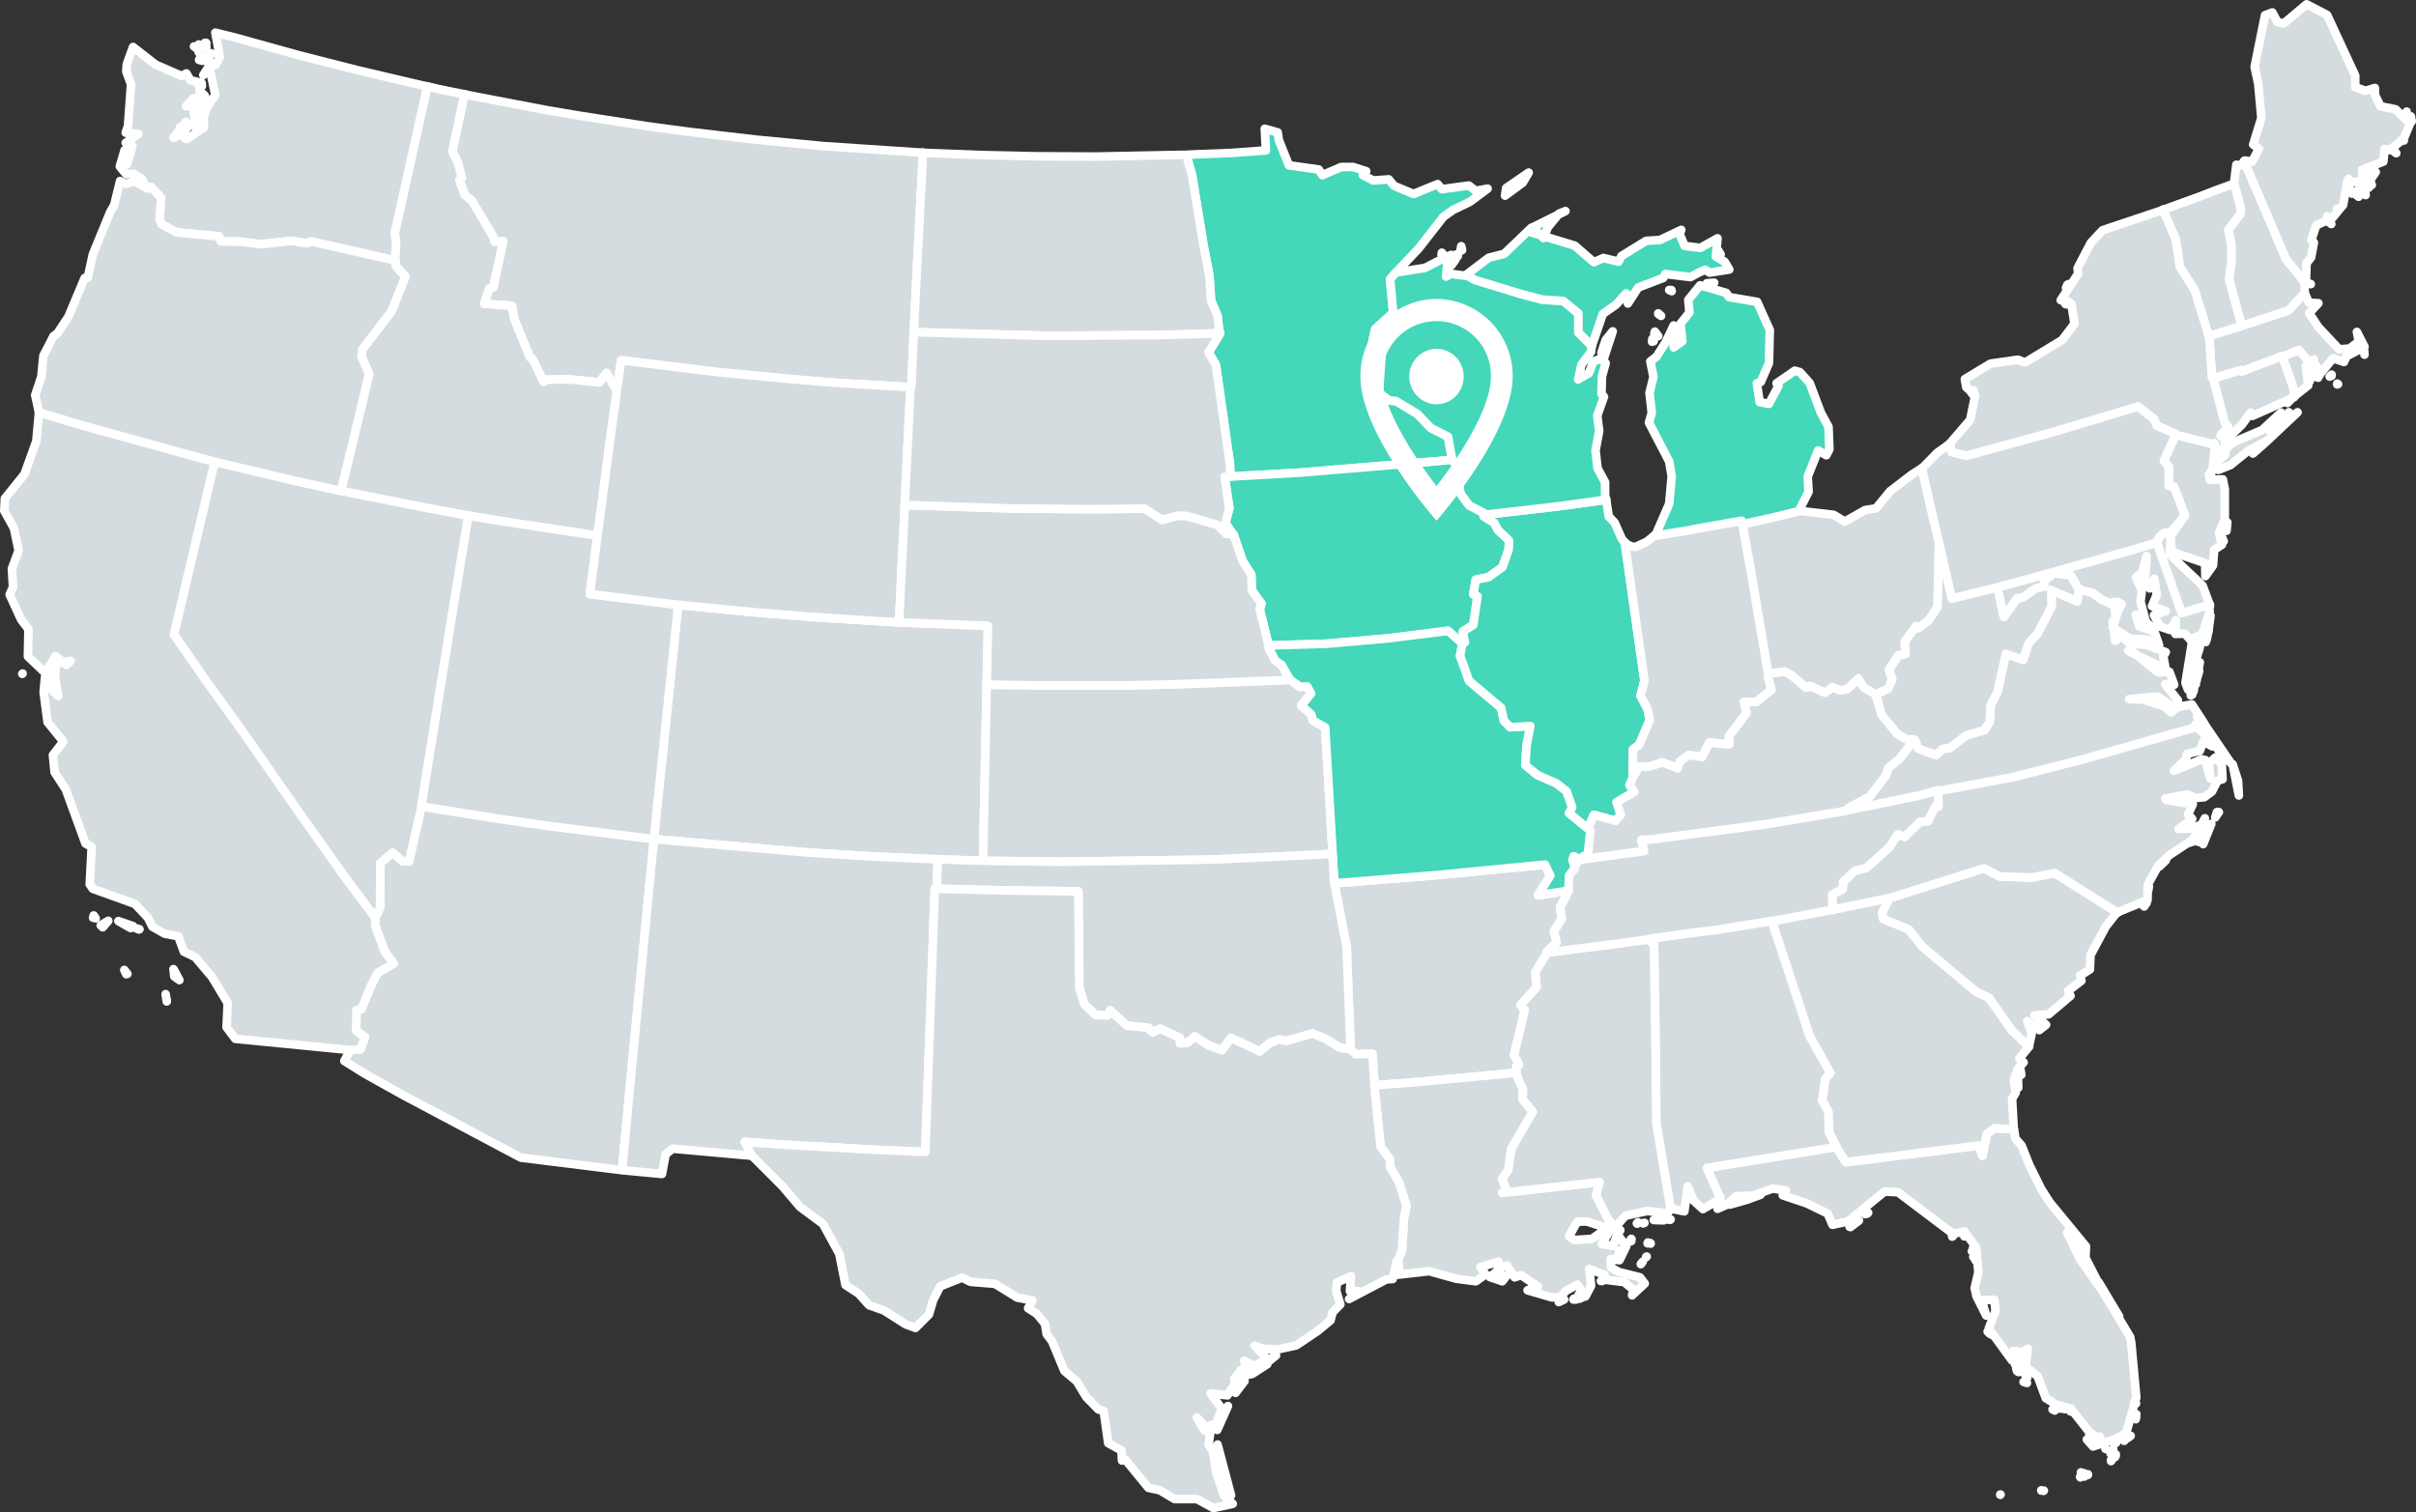
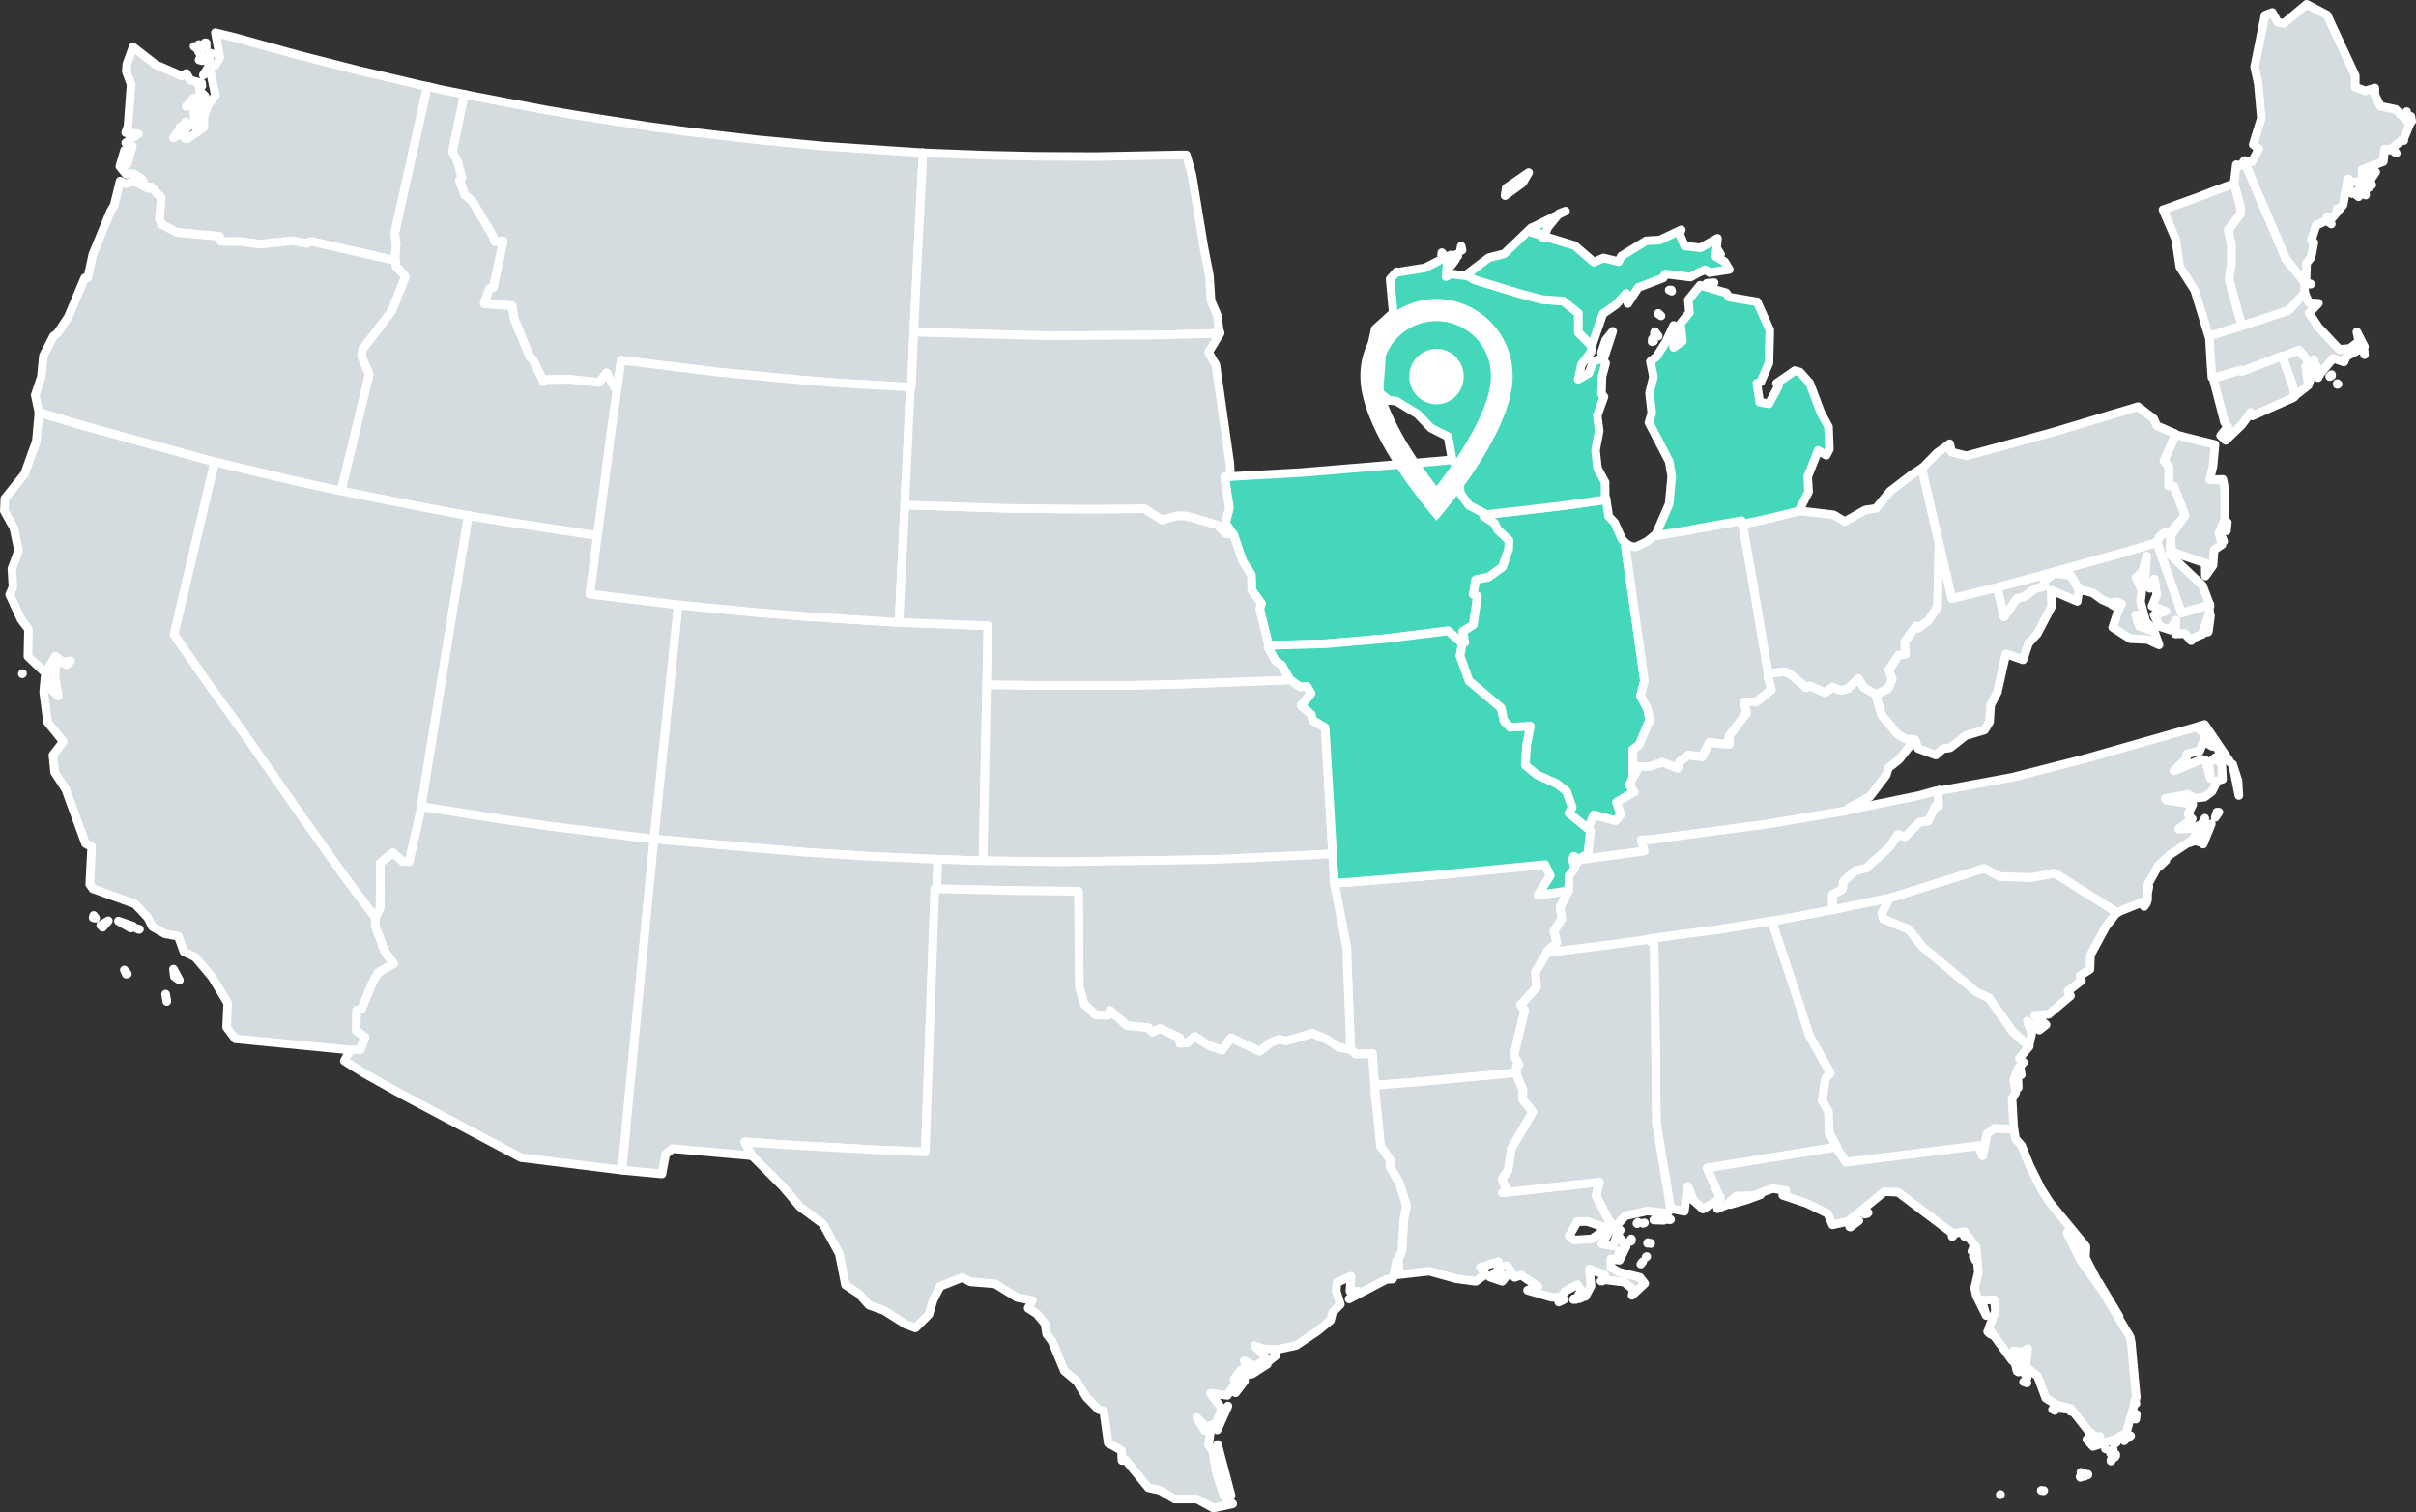
<svg xmlns="http://www.w3.org/2000/svg" width="834.413" height="522.451" viewBox="0 0 834.413 522.451">
  <rect x="0" y="0" width="834.413" height="522.451" fill="#333333" stroke="none" />
  <g id="Group_29" data-name="Group 29" transform="translate(-2640.852 -1857.515)">
    <g id="Group_28" data-name="Group 28">
      <g id="Group_27" data-name="Group 27" transform="translate(-110.594 4)">
        <path id="Massachusetts" d="M956.312,153.051l-.291-.194v.291l.291-.1ZM953.4,150.43l.679-.291v-.388l-.679.679Zm12.036-7.571-.1-1.359-.194-.777Zm-42.417-10-.679.291-5.533,1.65-1.941.679-2.232.679-.776.291v.291l.291,5.047.291,4.659.291,4.271.485.291,1.747-.485,7.862-2.33.194.485L937,143.345l.1.194,1.262-.485,4.465-1.747,4.271,5.144h0l.582-.485.291-1.456-.1,2.33h.971l.291,1.165.874,1.65h0l4.562-5.533,3.785,1.262.874-1.941,6.212-3.3L962.815,135l.679,3.3-3.2,2.427-3.591.291-7.183-7.668-3.2-4.853,3.2-3.4-3.3-.194-1.359-3.2-.1-.194-5.533,6.018L927,131.6l-3.98,1.262Z" transform="translate(2602.632 1833.179)" fill="#d4dcdf" stroke="#fff" stroke-linejoin="round" stroke-width="2.97" fill-rule="evenodd" />
-         <path id="Minnesota" d="M558.547,73.847l1.941,6.891,4.077,24.848,1.941,9.9.582,8.736,2.232,5.241.485,4.465.388,1.456-.1.291-3.883,6.406,2.524,4.271,4.853,34.166.194,4.465,4.853-.291,19.121-1.068,47.755-3.98,4.756-.485v-.485l-1.359-7.474-5.921-3.009-4.659-4.853-7.377-4.465-2.33-.194-3.591-2.718.971-13.395-3.4-3.106,1.165-5.436,6.212-5.63-1.068-11.648,2.232-2.524h0l7.571-7.959L647.36,95.2l3.3-2.33,5.824-2.815,6.115-4.562-4.077.777L656.1,84.427l-9.318,1.262-1.456-1.747-8.347,3.4-6.7-2.815-1.844-2.232-5.339.388L619.5,80.836l1.165-1.359-4.562-1.456h-4.077l-6.5,2.815-1.262-1.941-10.289-1.456L590.481,68.7l-.388-2.621-4.465-1.262.388,7.474-11.842.874-14.656.582-.971.1Z" transform="translate(2602.632 1833.179)" fill="#44d7ba" stroke="#fff" stroke-linejoin="round" stroke-width="2.97" fill-rule="evenodd" />
        <path id="Montana" d="M465.658,72.974,433.53,70.838l-23.392-2.232-23.3-2.718L372.38,63.947l-23.1-3.591-11.551-1.941-25.819-4.95-2.718-.582-4.174,19.8,1.844,3.591,1.456,5.533-.874.777,1.844,5.047,2.524,2.135L319,101.8l.679,2.038,2.912-.194-3.4,15.918-1.359.388-1.844,5.338,9.609.679.777,4.465,5.436,13.3.971.777,3.785,7.765.971-.777,8.056-.1,10.192,1.068,2.524-3.3,3.009,5.436.582.291.1-.582,1.359-9.512,33.2,4.077,26.5,2.524,13.977,1.165,24.945,1.456,1.262.1h.291l.1-1.359.291-6.7.388-8.833.1-2.232.194-3.883,1.553-30.478,1.262-23.683.1-3.883-1.844-.1Z" transform="translate(2602.632 1833.179)" fill="#d4dcdf" stroke="#fff" stroke-linejoin="round" stroke-width="2.97" fill-rule="evenodd" />
        <path id="North_Dakota" data-name="North Dakota" d="M556.509,73.847,527.2,74.43l-20.48-.1-17.568-.388-20.577-.777-1.068-.1-.1,3.883-1.262,23.683-1.553,30.478L464.4,135l3.785.194,42.8,1.165,39.5-.291,16.4-.485,3.3-.194-.388-1.456-.485-4.465-2.232-5.241-.582-8.736-1.941-9.9-4.077-24.848-1.941-6.891h-2.038Z" transform="translate(2602.632 1833.179)" fill="#d4dcdf" stroke="#fff" stroke-linejoin="round" stroke-width="2.97" fill-rule="evenodd" />
        <path id="Idaho" d="M309.1,52.882l-8.639-1.747-2.815-.679-1.262-.291L285.12,100.831l.485,4.174-.388,4.368.194.971v.1l.1,1.844,3.3,3.591-4.756,11.939-10.095,13.2-.291,2.427,2.621,6.212L267.067,187.9l-.388,2.038,2.718.582,27.469,5.436,10.968,2.038,2.815.485,2.718.485,13.977,2.232,25.042,3.785,2.815.388.388-3.2.874-6.309,3.3-25.236,1.747-12.521.388-3.2-.582-.291-3.009-5.436-2.524,3.3L345.591,151.4l-8.056.1-.971.777-3.785-7.765-.971-.777-5.436-13.3-.777-4.465-9.609-.679,1.844-5.338,1.359-.388,3.4-15.918-2.912.194L319,101.8l-7.183-12.036-2.524-2.135-1.844-5.047.874-.777-1.456-5.533-1.844-3.591,4.174-19.8h-.1Z" transform="translate(2602.632 1833.179)" fill="#d4dcdf" stroke="#fff" stroke-linejoin="round" stroke-width="2.97" fill-rule="evenodd" />
        <path id="Washington" d="M192.134,77.05l.1-1.65-.194.1.1,1.553Zm20.674-8.833.582-.971-.679-.1.1,1.068Zm-1.844-1.747.582-1.941-.582-.194Zm7.086-2.815-.1-1.941-1.65,2.524,1.747-.582Zm.194-4.077.291-1.941-.194-.485-.1,2.427Zm.291-9.512-.1-1.068-.388-.1.485,1.165Zm3.106-6.406-.874-.1-1.747,2.718,2.621-2.621Zm-2.427-2.621.485-.388.1-.291-.582.679Zm-.485.291-.291-1.941-.874,1.65,1.165.291Zm-.485-2.718-.874-.388.679.971.194-.582Zm2.912,1.65V39l-.291.485ZM222.029,39l-.388-.291h-.1l.485.291ZM216.5,36.866l-.485-.388-.194-.1Zm3.591-.388-2.621.679.679.194Zm-2.135-.194-.485-.582-.1.1.582.485Zm2.038-1.165H219.6l.485.194-.1-.194ZM200.967,84.913l3.494,3.785-.582,7.28.679,1.844,5.241,2.815L224.553,102l.582,1.747,6.989.1,6.6.874,10.774-1.165,5.338.874,1.456-.679,27.275,6.212,1.844.388-.194-.971.388-4.368-.485-4.174L296.38,50.164l-1.553-.291-22.713-5.338-19.8-5.047-22.422-6.212-6.7-1.65,1.553,8.444-1.456,2.718-2.621-1.359,2.524,11.745-2.718,3.883-1.262,3.591v3.688l-5.727,3.98-2.427-1.553-2.33,1.165L213,62.394l-1.068,3.785,2.427-2.621,1.941.388-.582-4.853,1.262.194,2.621-5.824-.874-.874-3.4,4.368-2.232.1,2.427-2.718,2.718-.679-.971-4.95-2.718-.679L213.2,45.7l-1.65.874-8.93-3.883-7.862-6.115L192.619,42.5l-.194,2.524,1.65,4.465-1.068,14.462-.777,2.232,4.368.388-4.368,3.106,2.33,1.165-1.844,6.212-.874-4.853-1.65,5.63,2.232,2.718,2.427-.194,2.912,1.747,1.456,2.815h1.747Z" transform="translate(2602.632 1833.179)" fill="#d4dcdf" stroke="#fff" stroke-linejoin="round" stroke-width="2.97" fill-rule="evenodd" />
        <path id="Arizona" d="M372.186,309.9l-32.71-4.077L321.907,303.3l-25.042-3.98-2.524-.388v.194l-4.271,18.83-2.232-.1-3.4-3.009-4.271,3.591-.1,15.433-1.553,3.3v.388l-.194,2.427,3.4,9.124,3.009,4.077-5.436,3.2-2.135,3.98-3.494,8.542-1.747.388-.1,7.086,3.009,2.232-1.553,4.271-3.494.194h0l-2.038,3.785,6.989,4.368,13.2,7.377L328.7,420.266l34.555,4.271h.388l2.718-28.634.679-7.086,7.28-75.127.388-3.494-2.524-.291Z" transform="translate(2602.632 1833.179)" fill="#d4dcdf" stroke="#fff" stroke-linejoin="round" stroke-width="2.97" fill-rule="evenodd" />
        <path id="California" d="M206.014,363.775l.388,2.135v.388l-.388-2.524Zm-14.268-8.347.679,1.456.388-.1-1.068-1.359Zm16.986-.291.291,2.524,1.747,1.262Zm-11.745-13.783-1.068-.291.874.388.194-.1Zm-10.774-2.912-2.621,1.553.679.679Zm-5.047-1.844-.194.777.874.194-.679-.971Zm8.542,1.941,4.271,2.427.777-.679Zm-33.1-85.513-.1.1.1-.1Zm10.386.485-.1-.291v.388l.1-.1ZM223,179.84l-3.785-.971-41.543-11.453-15.433-4.659v.388l-.874,9.609-4.077,11.356-6.794,8.444-.194,4.271,3.3,5.921,1.65,7.765-2.33,6.309.388,6.309-1.165,2.621,3.98,8.639,2.524,3.3-.194,9.415,6.018,5.727,3.494-5.824,3.785,3.009,1.456-1.359-5.241.971-.1,4.95,1.068,6.212-2.912-2.815-1.65-3.785-.485,5.241,1.359,10.386,5.436,6.7-3.591,4.659.582,5.921,3.883,6.018,6.794,18.636,2.135,1.165-.679,12.909,1.068,1.553,14.559,5.241,4.465,4.756,1.553,3.106,4.271,2.427,4.659.874,1.941,5.338,3.883,1.844,5.824,6.891,5.436,9.027-.388,8.347,3.009,3.98,39.7,3.883h0l3.494-.194,1.553-4.271-3.009-2.232.1-7.086,1.747-.388,3.494-8.542,2.135-3.98,5.436-3.2-3.009-4.077-3.4-9.124.194-2.427v-.1l-2.524-3.4-7.765-10.386-15.045-21.16-20.966-30.09-11.842-16.4-11.454-16.5,13.2-56.005L223,179.84Z" transform="translate(2602.632 1833.179)" fill="#d4dcdf" stroke="#fff" stroke-linejoin="round" stroke-width="2.97" fill-rule="evenodd" />
        <path id="Colorado" d="M489.632,255.55l.388-19.024-4.659-.194-23.683-.874-2.33-.1-1.941-.1-28.828-1.844-19.219-1.553-23.975-2.33-2.329-.291-.291,2.524-5.241,50.57L375.68,300l-.776,7.668-.194,2.524,3.009.291,48.92,4.271,21.548,1.359,21.451.971,3.106.1,1.941.1,4.077.1,1.941.1,6.115.194h1.553v-1.941l1.068-51.346.1-5.727v-1.844l.1-1.262Z" transform="translate(2602.632 1833.179)" fill="#d4dcdf" stroke="#fff" stroke-linejoin="round" stroke-width="2.97" fill-rule="evenodd" />
        <path id="Nevada" d="M294.827,295.831l10.095-62.8,5.144-31.449.582-3.106-2.815-.485-10.968-2.038L269.4,190.518l-2.718-.582-2.718-.582-13.686-3.009-24.557-5.824L223,179.841l-.874,3.688-13.2,56.005,11.454,16.5,11.842,16.4,20.966,30.09,15.045,21.16L276,334.074l2.524,3.4v-.291l1.553-3.3.1-15.433,4.271-3.591,3.4,3.009,2.232.1,4.271-18.83v-.194l.485-3.106Z" transform="translate(2602.632 1833.179)" fill="#d4dcdf" stroke="#fff" stroke-linejoin="round" stroke-width="2.97" fill-rule="evenodd" />
        <path id="New_Mexico" data-name="New Mexico" d="M472.452,324.756l.1-2.524.1-2.524.1-2.524-3.106-.1-21.451-.971-21.548-1.359-48.92-4.271-3.009-.291-.388,3.494-7.28,75.127-.679,7.086-2.718,28.634.388.1,13.395,1.262,1.262-6.794,2.427-1.941,27.178,2.427h.194l-2.427-4.756,12.327.874,30.769,1.747,19.219.874,3.3-91.045.679.1.1-2.621Z" transform="translate(2602.632 1833.179)" fill="#d4dcdf" stroke="#fff" stroke-linejoin="round" stroke-width="2.97" fill-rule="evenodd" />
        <path id="Oregon" d="M162.238,162.757l15.433,4.659,41.543,11.453,3.785.971,2.718.679,24.557,5.824,13.686,3.009,2.718.582.388-2.038,9.221-38.243-2.621-6.212.291-2.427,10.095-13.2,4.756-11.939-3.3-3.591-.1-1.844v-.1l-1.844-.388-27.275-6.212-1.456.679-5.338-.874-10.774,1.165-6.6-.874-6.989-.1L224.553,102,209.8,100.636l-5.241-2.815-.679-1.844.582-7.28-3.494-3.785-.291.1-.679.485-4.853-2.524-2.912.874-1.941-.971-2.038,8.347-1.359,2.33-6.018,14.657-1.747,8.056-1.068.1-5.63,13.395-3.785,5.727-1.359.971-3.494,6.794-.679,7.183-2.135,6.406,1.262,5.824v.1Zm35.525-79.689-.291-.874-.1.679.388.194Z" transform="translate(2602.632 1833.179)" fill="#d4dcdf" stroke="#fff" stroke-linejoin="round" stroke-width="2.97" fill-rule="evenodd" />
        <path id="Utah" d="M352.385,204.98l-25.042-3.785-13.977-2.232-2.718-.485-.582,3.106-5.144,31.449-10.095,62.8-.485,3.106,2.524.388,25.042,3.98,17.568,2.524,32.71,4.077,2.524.291.194-2.524L375.68,300l1.844-17.665,5.241-50.57.291-2.524-1.941-.194-24.751-3.009-3.785-.485,2.427-18.927.194-1.262-2.815-.388Z" transform="translate(2602.632 1833.179)" fill="#d4dcdf" stroke="#fff" stroke-linejoin="round" stroke-width="2.97" fill-rule="evenodd" />
        <path id="Wyoming" d="M461.387,192.167l.776-15.142.971-20.383.1-2.524-1.262-.1-24.945-1.456L423.047,151.4l-26.5-2.524-33.2-4.077-1.359,9.512-.1.582-.388,3.2-1.747,12.521-3.3,25.236-.874,6.309-.388,3.2-.194,1.262-2.427,18.927,3.785.485,24.751,3.009,1.941.194,2.329.291,23.975,2.33,19.219,1.553,28.828,1.844,1.941.1.1-2.524.485-10.192.874-17.763.388-7.571.1-2.524.1-2.621Z" transform="translate(2602.632 1833.179)" fill="#d4dcdf" stroke="#fff" stroke-linejoin="round" stroke-width="2.97" fill-rule="evenodd" />
        <path id="Arkansas" d="M690.456,328.056l-10.483,1.553,4.271-6.794-1.844-3.785-36.981,3.591-31.254,2.524-4.562.291.582,2.718,3.785,19.607.1,4.368,1.068,26.4.1,4.368.291.1,1.456,1.553,5.824-.194.582,8.542.194,2.427,3.009-.291,9.221-.679,36.593-3.4h.194l-.1-2.135.971-.679-1.747-3.3,3.688-15.53-1.456-1.747,5.533-6.115L679.1,356.2l4.077-6.794v-.1l-.194-.194,3.494-3.2-.971-3.883,2.718-4.271-.582-3.98,2.912-5.63v-.1h-.1Z" transform="translate(2602.632 1833.179)" fill="#d4dcdf" stroke="#fff" stroke-linejoin="round" stroke-width="2.97" fill-rule="evenodd" />
        <path id="Iowa" d="M661.531,197.7l-5.338-2.815-2.912-3.98-.971-5.727.776-2.621-2.815-3.4h0l-4.756.485-47.755,3.98-19.121,1.068-4.853.291-2.038.1,1.65,10.774L572.039,201l2.135,3.2v.679l.679.1,3.106,9.124,3.009,4.756.194,5.436,3.3,4.562-.582,1.941,3.009,12.23v.291h0l19.9-.582,21.257-1.844,20.869-2.621,4.756,4.174.194.194.874-.388-.679-3.785,3.591-2.232,1.456-9.9-1.456-.679.874-5.047,4.368-.874,4.853-3.494,2.135-6.115.1-3.106-3.883-3.688L664.928,201l-3.688-2.33.194-.485.1-.485Z" transform="translate(2602.632 1833.179)" fill="#44d7ba" stroke="#fff" stroke-linejoin="round" stroke-width="2.97" fill-rule="evenodd" />
        <path id="Kansas" d="M608.923,312.72,606.5,271.662l-4.368-2.524-.388-1.941-3.494-3.106,3.4-4.174-1.359-2.427-2.524.1-2.33-1.65-.971-.777-3.3.194-35.816,1.359-16.4.388H506.327l-13.1-.194-3.688-.1v1.844l-.1,5.727-1.068,51.346v1.941l4.174.1,22.519.291,52.705-.777,37.563-1.747,3.688-.291-.1-2.524Z" transform="translate(2602.632 1833.179)" fill="#d4dcdf" stroke="#fff" stroke-linejoin="round" stroke-width="2.97" fill-rule="evenodd" />
        <path id="Missouri" d="M653.669,242.446l-4.756-4.174-20.869,2.621-21.257,1.844-19.9.582h0l-.1.582,2.427,4.659,2.232,1.553,2.621,4.659.388.388.971.777,2.33,1.65,2.524-.1,1.359,2.427-3.4,4.174,3.494,3.106.388,1.941,4.368,2.524,2.427,41.058.1,2.524.194,2.524.1,2.524.194,2.621.1,2.524,4.562-.291,31.254-2.524,36.981-3.591,1.844,3.785-4.271,6.794,10.483-1.553h.1v-.776l.194-4.465,1.941-2.427-.582-2.718-.1-.1-.1-.1.388-1.262.582.194.291.776-.1.291v.874l.388.1.776-.971v-.1l.1-.291,2.524-1.553.388-.194.874-7.959-.194-.388-.291-.1-6.891-5.63,1.068-2.038-1.941-5.533-3.494-2.718-6.6-2.912-4.174-3.4.485-6.989,1.262-6.5-6.989.388-2.135-2.232-.971-4.465-11.065-9.318-3.106-8.639.776-4.271h0l-.194-.194Z" transform="translate(2602.632 1833.179)" fill="#44d7ba" stroke="#fff" stroke-linejoin="round" stroke-width="2.97" fill-rule="evenodd" />
        <path id="Nebraska" d="M572.33,204.688l-3.009-3.009-10.58-3.106-3.4-.1-5.144,1.456-6.115-3.883-19.121.194-27.857-.291-32.9-1.068-2.912-.1-.1,2.524-.388,7.571-.874,17.763-.485,10.192-.1,2.524,2.33.1,23.683.874,4.659.194-.388,19.024-.1,1.262,3.688.1,13.1.194H538.94l16.4-.388,35.816-1.359,3.3-.194-.388-.388-2.621-4.659-2.232-1.553-2.427-4.659.1-.582v-.291L583.88,230.8l.582-1.941-3.3-4.562-.194-5.436L577.96,214.1l-3.106-9.124-.679-.1-1.844-.194Z" transform="translate(2602.632 1833.179)" fill="#d4dcdf" stroke="#fff" stroke-linejoin="round" stroke-width="2.97" fill-rule="evenodd" />
        <path id="Oklahoma" d="M609.505,322.911l-.194-2.621-.1-2.524-.194-2.524-3.688.291-37.563,1.747-52.705.777-22.519-.291-4.174-.1h-1.553l-6.115-.194-1.941-.1-4.077-.1-1.941-.1-.1,2.524-.1,2.524-.1,2.524-.1,2.621h.582l23.489.582,24.848.291.291,33.2,1.747,5.824,3.883,3.688,4.174.194.874-1.747,5.727,5.241,7.474.776,1.359,1.553,2.718-1.262,6.794,3.2v1.844l2.524-.1,2.621-2.232,4.853,3.106,4.562,1.65,3.106-4.271,9.9,4.659,3.688-3.009,3.009-1.165,2.427.582,9.124-2.621,4.853,2.038,4.368,2.815,3.785.679h.1l-.1-4.368-1.068-26.4-.1-4.368-3.785-19.607-.582-2.718-.1-2.524Z" transform="translate(2602.632 1833.179)" fill="#d4dcdf" stroke="#fff" stroke-linejoin="round" stroke-width="2.97" fill-rule="evenodd" />
        <path id="South_Dakota" data-name="South Dakota" d="M566.9,135.579l-16.4.485-39.5.291-42.8-1.165L464.4,135l-.1,2.232-.388,8.833-.291,6.7-.1,1.359h-.291l-.1,2.524-.971,20.383-.776,15.142-.1,2.621,2.912.1,32.9,1.068,27.857.291,19.121-.194,6.115,3.883,5.144-1.456,3.4.1,10.58,3.106,3.009,3.009,1.844.194V204.2l-2.135-3.2,1.359-5.144-1.65-10.774,2.038-.1-.194-4.465-4.853-34.166-2.524-4.271,3.883-6.406.1-.291-3.3.194Z" transform="translate(2602.632 1833.179)" fill="#d4dcdf" stroke="#fff" stroke-linejoin="round" stroke-width="2.97" fill-rule="evenodd" />
        <path id="Louisiana" d="M689,469.283l-1.262.291-.582.582,1.844-.874Zm4.077,0-.679-.291-.194.291Zm2.33-.777h-.679l-.388.485Zm-1.165-.679-.194-.291-.1.291h.291Zm7.765-5.144-.291.194h.485l-.194-.194Zm13.589-5.727.582-.776-.679.874.1-.1Zm1.941-2.524-.194.1v.1l.194-.194Zm-49.89,8.542,1.456-1.844-3.98-1.068-1.747,1.456,4.271,1.456Zm40.281-8.444-.388-.388-.1.194.485.194ZM709,452.782l-.971-.291.291.971Zm7.959-1.65v0Zm1.941-1.262-.1-.1.1.194v-.1Zm-.776-.194-.194-.1-.1.291.291-.194Zm-6.794-.291.874-.291V448.8l-.874.582Zm.485-.485.485-.485-.1-.1-.388.582Zm-3.4-3.591-.194.194h.1l.1-.194ZM672.6,390.953H672.4l-36.593,3.4-9.221.679-3.009.291.1,2.33,1.941,18.733,3.2,4.465.1,2.621,3.106,5.436,2.524,7.959-.874,4.465-.679,11.065-1.456,3.591h.194l.291,2.524-1.65,2.33,12.036-1.359,9.415,2.621,6.7.874,3.4-2.427-1.844-2.427,6.212-1.941-.194,2.135,3.2-.777,2.621,4.077,2.232-.776,5.824,3.98-3.591,1.262,8.25,2.427h3.106l1.844-2.232,3.98-2.135,2.815,4.077,1.941-3.688-.582-5.824,5.241,2.038.582,1.747,6.212.777,3.106,2.524-.388,2.038,4.368-4.077-1.65-2.135-7.28-1.844-2.718-1.553-.1-2.912,3.009.388,2.33-4.756-3.009-4.174-1.65,3.98-3.785-.679,2.621-4.271-1.747-.485-4.271,3.009-6.115.388-1.747-1.359,2.815-4.95,3.3-.1,5.63,1.844,4.077.388h0l-2.232-2.815-4.271-8.347,1.165-4.659L667.743,432.4l1.262-1.262-1.359-3.494,2.038-3.009,1.165-7.571,7.377-12.618-3.591-4.368.194-3.2-2.232-5.241v-.679Z" transform="translate(2602.632 1833.179)" fill="#d4dcdf" stroke="#fff" stroke-linejoin="round" stroke-width="2.97" fill-rule="evenodd" />
        <path id="Texas" d="M573.98,536.935l-4.659-17.568v3.3l4.659,14.268Zm-1.068-30.866-3.3,6.212-.388,2.038Zm2.621-4.562,3.106-4.077-2.232,1.359Zm10.968-9.9-7.28,3.785L581.26,495Zm.971-1.359,2.038-1.65-.776.194ZM472.355,327.376l-.679-.1-3.3,91.045-19.219-.874L418.388,415.7l-12.327-.874,2.427,4.756.1.1,10.483,10.483,6.018,7.086,7.959,5.921,5.63,10.289,2.135,10.774,4.562,3.009,3.591,3.98,5.144,1.844,7.474,4.756,3.4,1.262,4.659-4.659,1.456-4.95,2.427-4.756,7.571-3.009L484,463.167l8.444.679,7.668,4.756,5.241.971-1.456,2.718,3.009,1.941,2.815,3.4.582,3.591,1.844,2.427,4.271,10.289,4.271,3.591,3.3,5.436,4.174,4.271,1.844.582,1.553,11.065,4.562,2.524.194,3.494,1.165-.291,7.959,9.706,3.98.874,5.047,3.009h7.765l5.63,3.106,6.7-1.456-3.009-2.815-2.718-8.153-1.068-7.086-1.553-2.33.679-4.756-2.038-.194-2.718-4.465,3.106,3.3,3.591-1.262,1.941-5.144-3.883-5.241,5.824.679,2.718-4.174-.388-1.456,2.427-3.2-.582,2.815,2.718-2.135-1.068-3.785,3.494,1.844,4.465-2.524-4.368-4.562,2.718,1.068,5.047.291,6.6-1.456,7.377-4.95,4.465-3.688.679-2.718,2.718-2.815-1.456-4.659.291-2.912,4.853-2.135-.388,5.144h2.912l-3.2,2.718,12.909-6.794,2.135-.1,1.359-6.212h.388l1.456-3.591.679-11.065.874-4.465-2.524-7.959-3.106-5.436-.1-2.621-3.2-4.465-1.941-18.733-.1-2.33-.194-2.427-.582-8.542-5.824.194-1.456-1.553-.291-.1h-.1l-3.785-.679-4.368-2.815-4.853-2.038L593,379.984l-2.427-.582-3.009,1.165-3.688,3.009-9.9-4.659-3.106,4.271-4.562-1.65-4.853-3.106-2.621,2.232-2.524.1v-1.844l-6.794-3.2-2.718,1.262-1.359-1.553-7.474-.776-5.727-5.241-.874,1.747-4.174-.194-3.883-3.688-1.747-5.824-.291-33.2-24.848-.291-23.489-.582h-.582Z" transform="translate(2602.632 1833.179)" fill="#d4dcdf" stroke="#fff" stroke-linejoin="round" stroke-width="2.97" fill-rule="evenodd" />
        <path id="Connecticut" d="M937,143.345l-13.977,5.338-.194-.485-7.862,2.33-1.747.485.194.971,3.688,14.268,1.165,1.456-2.524,3.106,1.747,1.65h0l5.63-5.436,3.009-4.174.582,1.165,14.171-6.309.291-.291-.1-2.33-.582-2.038-3.009-8.444-.388-1.068-.1-.194Z" transform="translate(2602.632 1833.179)" fill="#d4dcdf" stroke="#fff" stroke-linejoin="round" stroke-width="2.97" fill-rule="evenodd" />
        <path id="New_Hampshire" data-name="New Hampshire" d="M923.893,75.983l-1.262,1.553-1.456-.291-.776,6.406v.1l2.33,8.736-.194,1.747-4.174,5.533,1.068,5.047v6.309l-.776,5.824,4.368,15.918h0L927,131.6l12.23-4.077,5.533-6.018h0v-1.553l.291-2.524-.679.291-.1-.582-6.115-7.474-.194-.679-14.074-33h0Z" transform="translate(2602.632 1833.179)" fill="#d4dcdf" stroke="#fff" stroke-linejoin="round" stroke-width="2.97" fill-rule="evenodd" />
        <path id="Rhode_Island" data-name="Rhode Island" d="M946.508,152.08l-.1-2.038-.291.777.388,1.262Zm1.941-1.553-1.262-2.427-.1,2.524,1.359-.1Zm-.582-3.009.679,1.747.874,1.553.582-1.165-.874-1.65-.291-1.165h-.971Zm-10.774-3.98.388,1.068,3.009,8.444.582,2.038.1,2.33.194-.291,4.659-3.688-.874-6.6,1.941-.388h0l-4.271-5.144-4.465,1.747-1.262.485Z" transform="translate(2602.632 1833.179)" fill="#d4dcdf" stroke="#fff" stroke-linejoin="round" stroke-width="2.97" fill-rule="evenodd" />
        <path id="Vermont" d="M923.019,132.862l-4.368-15.918.776-5.824v-6.309l-1.068-5.047,4.174-5.533.194-1.747-2.33-8.736-1.262.485L913.8,86.175l-5.241,2.038-12.036,4.368-.679.194,4.368,10.192,1.456,9.609,5.144,8.056,4.853,15.918.194-.1.776-.291,2.232-.679,1.941-.679,5.533-1.65.679-.291h0Z" transform="translate(2602.632 1833.179)" fill="#d4dcdf" stroke="#fff" stroke-linejoin="round" stroke-width="2.97" fill-rule="evenodd" />
        <path id="Alabama" d="M718.313,344.848l.388.777,1.359.874.582,39.8.194,21.839,4.95,29.9.388-.1,4.368.874,1.165-8.639,1.941,4.853,3.3,3.009,6.309-3.688-.679-.582.194.1-4.368-10,41.931-6.794,2.815-.485v-.1l-2.621-4.95-.194-7.086-2.135-3.883,1.068-7.571,1.747-1.941-7.183-12.812-13.007-39.6-.1-.194-2.912.485-15.53,2.524-7.765.971-16.307,2.232.1.194Z" transform="translate(2602.632 1833.179)" fill="#d4dcdf" stroke="#fff" stroke-linejoin="round" stroke-width="2.97" fill-rule="evenodd" />
        <path id="Florida" d="M854.687,535.285h-.194l.1.1.1-.1Zm-.874-.1v.1h.1Zm.194-.1v0Zm-13.2,1.456h0v0Zm-.194.1v0Zm.1-.1Zm-.971.1h-.1v.1Zm27.566-6.115h-.1l.1.194Zm2.621-.679v-.194l-.194.291.194-.1Zm-.971-.194-.388-.388-.1.1.485.291Zm-.291.776-1.165-1.456.679,1.262.485.194Zm9.221-5.727v.388l.194-.194Zm1.359-.971.291-.485-.388.388.1.1Zm.291-.971h-.1v.1Zm-1.747-.291-.1-.1.1.1Zm.874-1.456-.1-.1v.194l.1-.1Zm-2.621-.1-.1-.1.1.1Zm3.3-2.232-.194.1.291.1-.1-.194Zm.388,0-.194-.194.1.291.1-.1Zm-.679-.194-.1-.1v.194l.1-.1Zm3.591-.679v-.1l-.194.388.194-.291Zm-4.077.388h-.194l.194.1Zm2.038-1.165h-.291l-.1.1.388-.1Zm.776-.485Zm-8.153.388v-.194l-.1.194Zm.874-.291h-.291l.291.582Zm-2.33.1v-.582l-.485.1Zm-1.359-.971.485.485v-.194l-.485-.291Zm14.268.582-1.747.776.582.1Zm-13.589-.874h-.582v.194Zm15.336-4.853.1-.485.1-1.262-.194,1.747Zm.1-5.436-.388-.971-.194.388ZM864.1,507.622l-.194.291.485.1-.291-.388Zm-1.844-.874-.874.291.679.1.194-.388Zm-1.941.194v-.291l-.1.1.1.194Zm-2.038-.1-.582.388.776.388-.194-.776Zm2.718.1-.1-.291-.485-.1.582.388Zm-12.715-9.512-.582.291,1.165.388-.582-.679Zm-2.33-3.106-.776-1.165.291.874.485.291Zm3.009,1.941L847.6,493.16l-.971-.291Zm-3.883-3.883-.291-.776-.194-.485.485,1.262Zm-8.056-10.774-1.747-1.262.679.679Zm43.678-6.5-7.086-11.842h-.388l7.474,11.842Zm-49.017-18.927-.291-.1.291.194v-.1Zm-.582-.679-.1.1.1.1V455.5Zm-.679-.971v-.1l-.1.1Zm.388-.388.291.194v-.194Zm.582-.388-.388.1h.1l.291-.1Zm-.679-.1-.291-.291.1.1.194.194Zm-.679-1.068h-.194l.291.1-.1-.1Zm.679-1.165h-.388l-.1.1.485-.1Zm.388.194-.485-.485.194.1.291.388Zm-3.688-4.174-.194-.1v.1Zm-4.174,0-.291-.388.1.485.194-.1Zm-35.331-3.2,2.912-2.232-3.2,2.135.291.1Zm5.824-4.659.291-.291-1.165.485.874-.194Zm-36.884-6.5-10.58,3.4,5.824-1.65Zm26.3-16.5-2.815.485-41.931,6.794,4.368,10,.291.1L742,437.931l3.106-1.359,3.4-3.009,5.824-.194,6.7-2.427,4.562.679-1.068,1.65,8.347,2.815,7.183,3.494,1.65,3.883,5.338-1.165,12.618-10.289,4.659.194,19.024,14.365,3.883-.777,4.077,5.436.776,8.639L830.81,465.3l.582,2.718,3.4,6.794-1.553-5.338,4.368-.1.388,3.883-2.33,6.018,8.056,11.065,3.009.1-2.524-3.4,3.106.388,1.844-1.165-.776,6.212,4.174,3.3,2.815,7.571,3.785,2.329,4.853,1.262,6.7,8.542,3.494,1.844-4.659.291,2.135,2.427,7.668-2.524,3.785-2.135,3.494-12.23-1.747-19.024-.388-1.941-9.318-15.53L867.208,455.4l-4.465-9.221,3.785,3.2.776-.582,1.65,8.056,4.271,6.115-4.174-8.153.194-3.883L856.725,435.7l-3.009-4.756-3.98-8.056-2.718-6.794-2.135-2.427-.485-3.106-.1-.1-6.7-.388-2.621,2.038-1.456,7.474-1.359-3.494-45.814,5.727-3.3-5.144.1-.1Z" transform="translate(2602.632 1833.179)" fill="#d4dcdf" stroke="#fff" stroke-linejoin="round" stroke-width="2.97" fill-rule="evenodd" />
        <path id="Georgia" d="M845.854,396.1l-.1-2.912-.679,2.524.776.388Zm1.068-4.465-.388-2.232-.291,1.359ZM801.5,330.482l-1.262.291-3.688.776-13.589,2.815-1.262.291-1.359.194-7.571,1.456-2.038.388-8.25,1.553-1.747.194.1.194,13.006,39.6,7.183,12.812-1.747,1.941-1.068,7.571,2.135,3.883.194,7.086,2.621,4.95v.1l-.1.1,3.3,5.144,45.814-5.727,1.359,3.494,1.456-7.474,2.621-2.038,6.7.388h0l-.582-10.483,1.262-2.232-.679-4.174,1.359-3.98,2.038-2.232L846.242,386l3.4-4.174h-.1l-5.824-5.436-7.959-11.356L831.392,363l-18.733-15.724L808.1,341.45l-8.833-3.688-.485-1.941,2.718-5.338h0Z" transform="translate(2602.632 1833.179)" fill="#d4dcdf" stroke="#fff" stroke-linejoin="round" stroke-width="2.97" fill-rule="evenodd" />
        <path id="Mississippi" d="M716.76,442.784l-.485.1v.1l.485-.194Zm9.027-1.165h-1.359l1.262.1.1-.1Zm-11.259.971-.388.388.1.1.291-.485Zm9.124-.776h-3.688l3.494.1Zm-40.475-92.5v.1L679.1,356.2l.388,5.241-5.533,6.115,1.456,1.747-3.688,15.53,1.747,3.3-.971.679.1,2.135v.679l2.232,5.241-.194,3.2,3.591,4.368-7.377,12.618-1.165,7.571-2.038,3.009,1.359,3.494-1.262,1.262,33.487-3.688-1.165,4.659,4.271,8.347,2.232,2.815v-.1l3.591-4.077,7.571-1.65,6.989.776,1.068-1.359v-.1l-4.95-29.9-.194-21.839-.582-39.8-1.359-.874-.388-.777h-.194l-4.853.679-8.542,1.165-19.413,2.427-2.135.194Z" transform="translate(2602.632 1833.179)" fill="#d4dcdf" stroke="#fff" stroke-linejoin="round" stroke-width="2.97" fill-rule="evenodd" />
        <path id="South_Carolina" data-name="South Carolina" d="M801.5,330.482h0l-2.718,5.338.485,1.941,8.833,3.688,4.562,5.824L831.391,363l4.368,2.038,7.959,11.356,5.824,5.436h0l.971-4.465-1.553-4.271,4.174,3.106,2.33-1.844-3.98-3.3,4.853-.291,7.571-6.406-.874-1.65,4.659-3.591-.485-1.747,3.4-2.135.194-4.95,5.338-9.9,3.591-4.562.388-.194L858.472,321.94l-8.056,1.553-10.968-.388-5.436-2.815-32.225,10.192H801.5Z" transform="translate(2602.632 1833.179)" fill="#d4dcdf" stroke="#fff" stroke-linejoin="round" stroke-width="2.97" fill-rule="evenodd" />
        <path id="Illinois" d="M661.434,198.185l-.194.485,3.688,2.33,1.165,2.33,3.883,3.688-.1,3.106-2.135,6.115-4.853,3.494-4.368.874-.874,5.047,1.456.679-1.456,9.9-3.591,2.232.679,3.785-.874.388h0l-.776,4.271,3.106,8.639,11.065,9.318.971,4.465,2.135,2.232,6.989-.388-1.262,6.5-.485,6.989,4.174,3.4,6.6,2.912,3.494,2.718,1.941,5.533-1.068,2.038,6.891,5.63.291.1-.582-.582,1.941-4.562,7.474,2.038,1.844-2.135-1.456-4.271,6.115-3.591-1.65-2.329,1.456-3.3v-.291l-.388-.1.1-8.639,2.135-1.553,3.688-8.639-.776-3.785-2.427-4.562,1.359-5.144L709.966,207.7l-.971-1.068-2.524-5.727-2.038-2.135-.874-5.63v-.194l-13.1,1.844-7.862.971-21.16,2.427h0Z" transform="translate(2602.632 1833.179)" fill="#44d7ba" stroke="#fff" stroke-linejoin="round" stroke-width="2.97" fill-rule="evenodd" />
        <path id="Indiana" d="M750.344,200.224l-14.851,2.621-3.4.679-12.036,1.941-2.524,2.038-3.785,1.747-1.456-.1-1.747-.874-.582-.582,6.794,47.852-1.359,5.144,2.427,4.562.776,3.785-3.688,8.639-2.135,1.553-.1,8.639.388.1.388-.1,1.456-2.718h3.591l4.368-1.456,5.436,2.038.582-2.232,3.106-2.33,4.659.679,2.524-4.95,6.891.582-.1-2.815,6.115-8.056-.971-3.688,4.271-.1,5.241-4.174-1.262-4.756.194-.194-.194-1.65-5.824-34.36-2.621-14.656-.291-1.553-.291-1.262Z" transform="translate(2602.632 1833.179)" fill="#d4dcdf" stroke="#fff" stroke-linejoin="round" stroke-width="2.97" fill-rule="evenodd" />
        <path id="Kentucky" d="M693.174,317.185l-.291-.776-.582-.194-.388,1.262.1.1,1.068-.1.1-.291Zm66.391-63.479-.194.194,1.262,4.756-5.241,4.174-4.271.1.971,3.688-6.115,8.056.1,2.815-6.891-.582-2.524,4.95L732,281.175l-3.106,2.33-.582,2.232-5.436-2.038-4.368,1.456h-3.591l-1.456,2.718-.388.1v.291l-1.456,3.3,1.65,2.329-6.115,3.591,1.456,4.271-1.844,2.135-7.474-2.038-1.941,4.562.582.582.194.388-.874,7.959-.388.194-2.524,1.553-.1.291,2.815-.388,19.607-2.621-.971-3.883,3.3-.1,39.5-5.241,27.76-4.659.388-.291.679-.776,7.28-3.883,5.63-7.377.776-2.524,3.688-2.912,4.659-5.921.679-.971-.291-.1H807.32l-3.106-1.747-5.533-6.7L796.74,260.5v-.194l-.194-.194-4.077-2.33-1.844-3.106-3.688,3.591-2.33.582-2.912-1.165-2.524,1.941-5.241-2.329-1.359.582-4.95-4.271-2.524-1.262-4.756.582-.776.777Z" transform="translate(2602.632 1833.179)" fill="#d4dcdf" stroke="#fff" stroke-linejoin="round" stroke-width="2.97" fill-rule="evenodd" />
        <path id="North_Carolina" data-name="North Carolina" d="M890.212,332.229l-1.068,1.068.194.194.874-1.262Zm.776-5.63-.485.777.194.776.291-1.553Zm5.824-9.027-1.456.971-.776,1.165,2.232-2.135Zm12.521-6.115-.582-.388-1.262-.1,1.844.485Zm-2.621-.582h-.874l-1.456.776Zm3.009,1.068,2.815-6.989-1.941,2.912-.874,4.077Zm4.174-9.221,1.262-1.844h-.679Zm8.153-7.571-2.135-10.774,1.844,5.63.291,5.144Zm-11.842-24.557-.194.1-.291.1h.1l5.338,9.027,4.174,4.174-9.124-13.395h0Zm-1.747.582-.776.194h0l.194.1h1.65l-.194-.582h0l-.291.1h-.291v.194l-.194.1-.1-.1h0Zm-89.783,22.13-.485,1.456.1,4.174-1.068-.1-2.524,5.144-2.815.291-5.241,5.144-2.33-.874L801.3,313.01l-7.959,7.183-3.883.971-4.077,3.785-.194,2.524-3.591,1.941.1,4.271v.971l1.262-.291,13.589-2.815,3.688-.776,1.262-.291h.291l32.225-10.192,5.436,2.815,10.968.388,8.056-1.553,21.645,13.686.388-.291,10-4.077.1-5.338,3.591-6.5,3.883-3.688,8.056-5.338,1.068-1.941,2.135.971.971-6.406-1.165,2.232-4.077,1.359-3.883.1,4.756-3.494-1.456-1.553,1.65-3.494-9.124-1.456-.388-.485,7.765-1.456,2.524,1.262,3.2-.291,2.621-1.941,1.941-3.785,1.747-.485-.291-5.338-2.232-2.135-2.232,2.038.485,5.144-1.65-6.309-1.262-.291-9.609,3.98,4.271-4.174.194-1.65,4.465-1.068,1.262-3.3,3.009,1.747-3.2-4.756-2.232-1.941h0l-38.825,11.065-24.751,6.309L818.774,293.5l-.1-.194Z" transform="translate(2602.632 1833.179)" fill="#d4dcdf" stroke="#fff" stroke-linejoin="round" stroke-width="2.97" fill-rule="evenodd" />
        <path id="Ohio" d="M818.191,206.63l-2.427-10.483-.485-2.135-2.718-11.939-3.494,2.232-7.474,5.727-4.853,5.921-3.785.582-6.989,3.98-3.883-2.33-11.745-1.359h0l-6.212,1.553-6.115,1.456-6.406,1.359-.971.291.291,1.553,2.621,14.656,5.824,34.36.194,1.65.776-.777,4.756-.582,2.524,1.262,4.95,4.271,1.359-.582,5.241,2.329,2.524-1.941,2.912,1.165,2.33-.582,3.688-3.591,1.844,3.106,4.077,2.33.194.194h0l4.174-2.038,1.456-3.2-1.165-3.3,3.3-5.047,2.427-.388-.291-4.271,3.98-5.436.679.777,3.591-2.718L818,230.022l.485-21.257.194-.1-.485-2.038Z" transform="translate(2602.632 1833.179)" fill="#d4dcdf" stroke="#fff" stroke-linejoin="round" stroke-width="2.97" fill-rule="evenodd" />
        <path id="Tennessee" d="M786.257,300.49l-27.76,4.659-39.5,5.241-3.3.1.971,3.883-19.607,2.621-2.815.388v.1l-.776.971-.388-.1v-.874l-1.068.1.1.1.582,2.718-1.941,2.427-.194,4.465v.874l-2.912,5.63.582,3.98-2.718,4.271.971,3.883-3.494,3.2.194.194,2.135-.194,19.413-2.427,8.542-1.165,4.853-.679h.194l-.1-.194,16.307-2.232,7.765-.971,15.53-2.524,2.912-.485,1.747-.194,8.25-1.553,2.038-.388,7.571-1.456,1.359-.194v-.971l-.1-4.271,3.591-1.941.194-2.524,4.077-3.785,3.883-.971,7.959-7.183,3.009-4.465,2.33.874,5.241-5.144,2.815-.291,2.524-5.144,1.068.1-.1-4.174.485-1.456-1.553.291-5.533,1.553-6.6,1.359-16.6,3.4-1.747.291-.388.291Z" transform="translate(2602.632 1833.179)" fill="#d4dcdf" stroke="#fff" stroke-linejoin="round" stroke-width="2.97" fill-rule="evenodd" />
-         <path id="Virginia" d="M908.751,270.983h.291l.291-.1h0l-.194-.485-.388.582h0Zm-3.3-10.871v.485l.485-.291Zm1.747-3.4-.1-.777h0Zm-.582,1.165-.194,1.262-.291.485.485-1.747Zm.874-2.524.1-.582-.194.582h.1Zm.582-2.621.291-.679-.485,1.747Zm.1-1.456.388-2.135-.485.485.1,1.65Zm1.747-9.609.194-.874-.1.194-.1.679Zm-.388-2.232-1.262.485-1.941.874-.679.874.291.1-2.33,14.462.874,2.33,1.359-6.018,2.524-7.862,1.165-5.144v-.1Zm1.941-.777-.291.1-.1.388-.485,3.009.388-1.068.485-2.427ZM810.038,275.836l-.679.971-4.659,5.921-3.688,2.912-.776,2.524-5.63,7.377-7.28,3.883-.679.776,1.747-.291,16.6-3.4,6.6-1.359,5.533-1.553,1.553-.291.1.194,25.042-4.659,24.751-6.309,38.825-11.065h0l-.291-.485-.1-.291.679.679h0l.776-.194-.1-.1-.679-3.3.485.1,1.553,2.912h0l.291-.1.194-.1-.388-.776-3.98-6.115-4.95.874-2.232,1.844-2.135-1.941-7.28-2.427-5.047-.194,9.8-.874,5.436,3.688,1.553-2.427-4.368-5.533,3.106.194-1.65-4.465-3.883.194-9.221-7.474h-1.165l13.007,6.406-.874-4.465.874-1.456-6.6-2.524-5.727-.388-2.815-2.524-2.33,1.456-.874-6.7.971.194-.194-5.436-.194-.194-.194.1-.194-.1-.485-.388-.291-.291-3.106-1.359-3.2-2.33L867.111,224l-.291-.1v.1l-.582,4.077-9.027-3.883.194,5.63-4.95,9.415-3.009,3.3L847.5,248.27l-5.921-2.038-2.912,13.2-2.33,4.465-.388,5.824-1.747,2.815-6.5,1.941-5.338,4.174-2.524.388-2.427,2.135-6.115-2.232-1.068-3.009-.194-.1Z" transform="translate(2602.632 1833.179)" fill="#d4dcdf" stroke="#fff" stroke-linejoin="round" stroke-width="2.97" fill-rule="evenodd" />
        <path id="Wisconsin" d="M705.792,134.8l-2.427,3.009-1.456,4.368.679,2.427Zm-55.714-22.81,1.456-2.038-1.068.971Zm2.232-3.2-.485-.582-1.068.679,1.553-.1Zm-21.16,5.436-2.232,2.524,1.068,11.648-6.212,5.63-1.165,5.436,3.4,3.106-.971,13.395,3.591,2.718,2.33.194,7.377,4.465,4.659,4.853,5.921,3.009,1.359,7.474v.485h0l2.815,3.4-.776,2.621.971,5.727,2.912,3.98,5.338,2.815-.1.485h0l21.16-2.427,7.862-.971,13.1-1.844-.388-1.456v-4.562l-2.621-4.853-.679-6.115,1.262-6.794-.679-5.241,2.33-6.5-.874-1.068.194-6.018,1.262-4.562-1.456-1.553-2.815.971-1.553,4.077-3.688,2.135,1.165-5.144,3.3-4.368.194-1.941.1-.1-4.659-4.659v-6.6l-5.241-4.271-7.183-.485-7.377-1.941-15.918-4.853-3.106-1.747-.291.291-4.95-.679-1.65.971.679-7.086-7.959,4.077-9.706,1.553-.1-.194Zm19.024-5.144-.194-.679-.679.291Zm-3.494-.679.291-.582-.194-.194-.1.777Zm7.086-1.65-.291-1.359-.291,1.65Z" transform="translate(2602.632 1833.179)" fill="#44d7ba" stroke="#fff" stroke-linejoin="round" stroke-width="2.97" fill-rule="evenodd" />
        <path id="West_Virginia" data-name="West Virginia" d="M836.73,223.713l-13.783,3.4-4.271-18.442h0l-.194.1L818,230.022l-3.106,4.659L811.3,237.4l-.679-.777-3.98,5.436.291,4.271-2.427.388-3.3,5.047,1.165,3.3-1.456,3.2-4.174,2.038h0v.194l1.941,6.794,5.533,6.7,3.106,1.747h2.427l.291.1.194.1,1.068,3.009,6.115,2.232,2.427-2.135,2.524-.388,5.338-4.174,6.5-1.941,1.747-2.815.388-5.824,2.33-4.465,2.912-13.2,5.921,2.038,1.941-5.727,3.009-3.3,4.95-9.415-.194-5.63,9.027,3.883L866.82,224v-.1h0L864,219.054l-5.824-.679-3.4,2.621v1.941l-2.912.679-4.271,3.009-2.232.485-4.465,6.309-2.232-10.192-1.941.485Z" transform="translate(2602.632 1833.179)" fill="#d4dcdf" stroke="#fff" stroke-linejoin="round" stroke-width="2.97" fill-rule="evenodd" />
        <path id="Delaware" d="M893.8,207.7l.388,1.456,8.056,23,9.221-2.718-.1-.194h.194l.291.1h0l.194-.1-.194-.388-2.33-6.212-11.356-10.774.485-7.474h-2.33l-1.747,1.359L893.8,207.7h0Z" transform="translate(2602.632 1833.179)" fill="#d4dcdf" stroke="#fff" stroke-linejoin="round" stroke-width="2.97" fill-rule="evenodd" />
        <path id="District_of_Columbia" data-name="District of Columbia" d="M878.176,229.148l.485.388.194.1.194-.1.194.1.679.388.194.291v.679l.194.388,1.262-2.33-1.359-.777-1.65.1-.388.777Z" transform="translate(2602.632 1833.179)" fill="#f9f9f9" stroke="#fff" stroke-linejoin="round" stroke-width="2.97" fill-rule="evenodd" />
        <path id="Maryland" d="M911.566,238.272l.679-5.241-.582,3.883-.388,1.65-.1.194.291-.1.1-.388Zm.485-9.027-.194.1.194.582v-.679h0Zm-73.38-6.018,2.232,10.192,4.465-6.309,2.232-.485,4.271-3.009,2.912-.679v-1.941l3.4-2.621,5.824.679,2.815,4.853h0l.291.1,4.465,1.165,3.2,2.33,3.106,1.359.291.291.388-.777,1.65-.1,1.359.777-1.262,2.33v.1l-1.844,5.63,6.018,3.883,6.018.291,3.98,1.844-1.65-4.659-5.144-1.747-1.262-3.98,3.2,4.271,2.621.388-2.33-2.33-1.844-6.891.485-3.98-2.038-4.368,2.135-1.747,1.553-5.63-.582,8.347,1.65,2.815,1.553-3.3.874,5.436-1.65,3.98,4.756,1.747-4.077,1.359,2.135,3.98,3.494,1.165,1.941-3.4-.194,4.756,3.3-.1,2.135,2.427h.1l.679-.874,1.941-.874,1.262-.485-.1-.194,2.524-7.474v-.291l-.485-1.941v-.1l-9.221,2.718-8.056-23L893.8,207.7l-1.65.485-6.891,2.135L847.31,220.9l-6.891,1.844-1.747.485Z" transform="translate(2602.632 1833.179)" fill="#d4dcdf" stroke="#fff" stroke-linejoin="round" stroke-width="2.97" fill-rule="evenodd" />
        <path id="New_Jersey" data-name="New Jersey" d="M916.807,207.309l-.485-1.165v1.165Zm.971-3.591.291-2.912-.582,2.524.291.388Zm-3.98-29.8L903.606,171.4l-1.747-.485-1.65-.388h0l-4.077,9.027,1.747,2.135-.1,6.5,1.844.291,3.785,9.9-.194.291-4.756,6.989.485,5.338L910.4,214.88l.1,4.465,2.621-3.688.388-5.338,2.718-1.844-1.068-3.98,2.038-4.756V189.352l-.679-3.4-4.562.1,1.165-4.659.679-7.474h0Z" transform="translate(2602.632 1833.179)" fill="#d4dcdf" stroke="#fff" stroke-linejoin="round" stroke-width="2.97" fill-rule="evenodd" />
-         <path id="New_York" data-name="New York" d="M913.507,181.782l-1.456,2.038-.388.582Zm13.395-4.756,4.853-4.271v-.194l-4.853,4.465Zm-12.715,3.009v-3.3l-.291,1.747Zm22.519-15.53-1.165-.291-.194.874Zm2.621-1.747-.1.971.194-.582-.1-.388Zm-2.718.1-6.5,6.018-10,4.271-2.621,2.232-.194,2.135-2.718,2.232.388,2.912,4.174-1.65,6.115-4.95,6.794-3.591,10.289-9.706-7.28,5.533-2.33.971,3.883-6.406Zm3.009-4.077.388-.582-1.165,1.359Zm-109.1-3.591-1.553-.194,1.165,1.553.388-1.359Zm32.225-29.7.194-1.068-.776.971.582.1Zm.485-6.989-.388.194-.485,1.068.874-1.262Zm-41.058,55.132.679,2.912,5.144,1.262,29.507-8.056,29.7-8.93,5.436,4.174,1.068,2.427,6.309,2.718.194.388,1.65.388,1.747.485L913.8,173.92l-.194-.485.874,3.98,1.941-.485,1.068-4.368v-.1l-1.747-1.65,2.524-3.106-1.165-1.456-3.688-14.268-.194-.971-.485-.291-.291-4.271-.291-4.659-.291-5.047v-.291l-.194.1-4.853-15.918-5.144-8.056-1.456-9.609-4.368-10.192-.582.291-20.286,6.794-4.077,4.368-4.562,8.736.194,1.941-6.018,9.124,3.688,1.262,1.068,6.891L861,137.812l-12.812,7.765-2.427-.971-9.512,1.359-8.833,5.338.485,2.815L831,156.837l-1.747,8.542-6.989,8.153-.1.1Z" transform="translate(2602.632 1833.179)" fill="#d4dcdf" stroke="#fff" stroke-linejoin="round" stroke-width="2.97" fill-rule="evenodd" />
        <path id="Pennsylvania" d="M900.015,170.134l-6.309-2.718-1.068-2.427-5.436-4.174-29.7,8.93L827.994,177.8l-5.144-1.262-.679-2.912-1.65,1.262-2.621,1.844-4.756,4.853-.582.485,2.718,11.939.485,2.135,2.427,10.483.485,2.038h0l4.271,18.442,13.783-3.4,1.941-.485,1.747-.485,6.891-1.844,37.952-10.58,6.891-2.135,1.65-.485h0l.776-1.941,1.747-1.359h2.33l.291-.874,3.785-4.271.388-.679.291-.194-3.785-9.9-1.844-.291.1-6.5-1.747-2.135,4.077-9.027h0l-.194-.388Z" transform="translate(2602.632 1833.179)" fill="#d4dcdf" stroke="#fff" stroke-linejoin="round" stroke-width="2.97" fill-rule="evenodd" />
        <path id="Maine" d="M946.8,118.4h-.1l.194.1-.1-.1Zm7.183-20.674-.776-1.165v.582l.776.582Zm-1.359-1.068v-.971l-.1-.582.1,1.553Zm3.494-4.077-.194-.1.1.291.1-.194Zm9.706-4.853-.194-1.456-.388.679Zm-2.427.582.1-1.068-1.165.194,1.068.874Zm3.591-3.2H966.6V85.3Zm-4.853,1.456-.874-.194-.1.874.971-.679Zm4.95-3.009.874.679-.291-.777Zm-2.621.1-.874,1.65,1.165-.582-.291-1.068Zm-4.174.1-.388.582.291.874.1-1.456Zm5.727-3.2-.1-.777-.291.485.388.291Zm-.485.388-.874-.777v.679ZM960.1,83.165,959.9,82.1l-.388.874.582.194Zm9.221-3.4L967.863,81.9l-.1-1.553Zm7.086-6.5-.679-.971-.388.194,1.068.777Zm2.621-4.368-.582-.291-.1.291h.679Zm1.262-7.571h-.874l.971.291-.1-.291Zm1.456.971-.291-1.747-.776-.1Zm-1.553-1.553L980,58.9l-.679,1.262.874.582Zm-56.3,15.239,14.074,33,.194.679,6.115,7.474v-.1l.971-.291.194-5.533,1.553-1.941.971-5.144-.874-.874,1.65-5.047,5.63-2.621,3.688-4.465,1.359-7.765,5.921-.388-.776-3.98,7.377-2.815.485-4.368,1.747.388,4.853-3.98,2.135-5.144-4.95-4.95-5.241-1.068-1.941-3.98v-2.33l-3.2.971-3.591-1.262v-3.98L952.527,25.51l-7.086-3.688-7.862,6.6-2.135-.388-1.844-3.4-2.524.971-3.591,17.86,1.262,5.824,1.068,11.842L927,70.256l1.941,1.456-2.33,4.465-2.524-.388-.194.194Z" transform="translate(2602.632 1833.179)" fill="#d4dcdf" stroke="#fff" stroke-linejoin="round" stroke-width="2.97" fill-rule="evenodd" />
        <path id="Michigan" d="M719.963,138.2l-.485-.777-.1.971Zm1.553-1.747-1.165-1.553-.194.679Zm.971-6.989-.971-.874v.194Zm-2.427,76,12.036-1.941,3.4-.679,14.851-2.621.291,1.262.971-.291,6.406-1.359,6.115-1.456,6.212-1.553-.1-.291,3.2-6.309-.291-5.241,3.591-9.027,2.815,1.65,1.068-2.038-.291-7.765-2.621-4.853-3.883-10.289-3.4-3.785-1.747-.485-6.309,4.368.679.874-3.3,6.212-3.2-.582-.971-6.5,1.359-.485,2.815-6.5.291-11.454-4.368-9.706-9.706-1.65-.971-1.456-9.027-2.621-4.077,5.047.388,4.368-3.106,3.883.679,6.018-3.009,2.135v-7.571l-2.718,5.727-3.2,5.047-2.135,1.65,1.068,5.338-1.359,5.533.776,6.891-.971,3.4,6.989,13.395.874,5.144L725.3,194.4l-4.659,10.677-.582.388Zm20.771-87.454-2.524.194,1.553,1.165.971-1.359Zm-14.754,2.524H725.3l.874.388Zm16.986-12.327-.971-1.553-.388.1,1.359,1.456Zm-87.939,7.086,3.106,1.747,15.918,4.853,7.377,1.941,7.183.485,5.241,4.271v6.6l4.659,4.659v-.1l.241-.7,3.545-10.271,4.562-3.2,3.494-3.883.582,3.494,3.591-5.533,8.639-3.3.679-1.359,8.736,1.068,2.815-1.553,2.232-.971,1.553.971,6.794-1.068-1.65-2.718-3.009-1.747.582-6.309-5.921,3.3-5.436-.679-1.747-4.174.582-1.359-7.377,3.494-4.756.291L708.8,108.79l-.971,1.941-5.241-1.262-3.3,1.456-6.6-5.727-14.656-4.465-.291-1.747-9.415,9.027-5.338,1.359-7.571,5.727-.291.194Zm34.36-22.033-11.356,5.63,3.785,3.688,1.456-3.688,3.883-4.756,2.232-.874Zm-12.715-13.3L669,85.3l-.388,2.621,6.115-4.465Z" transform="translate(2602.632 1833.179)" fill="#44d7ba" stroke="#fff" stroke-linejoin="round" stroke-width="2.97" fill-rule="evenodd" />
        <g id="Midwest_map" data-name="Midwest map" transform="translate(3221.288 1956.779)">
          <path id="Map_Pin" data-name="Map Pin" d="M190.992,290.338a26.54,26.54,0,0,0-26.29,26.819c0,20.113,26.29,49.8,26.29,49.8s26.292-29.692,26.292-49.8A26.54,26.54,0,0,0,190.992,290.338Zm-18.778,26.819a18.782,18.782,0,1,1,37.557,0c0,11.033-10.816,27.545-18.779,37.85C183.181,344.78,172.214,328.075,172.214,317.157Zm9.389,0a9.486,9.486,0,0,1,9.389-9.579,9.357,9.357,0,0,1,8.131,4.789,9.737,9.737,0,0,1,0,9.577,9.353,9.353,0,0,1-8.131,4.789A9.485,9.485,0,0,1,181.6,317.157Z" transform="translate(-164.702 -290.338)" fill="#fff" fill-rule="evenodd" />
        </g>
      </g>
    </g>
  </g>
</svg>